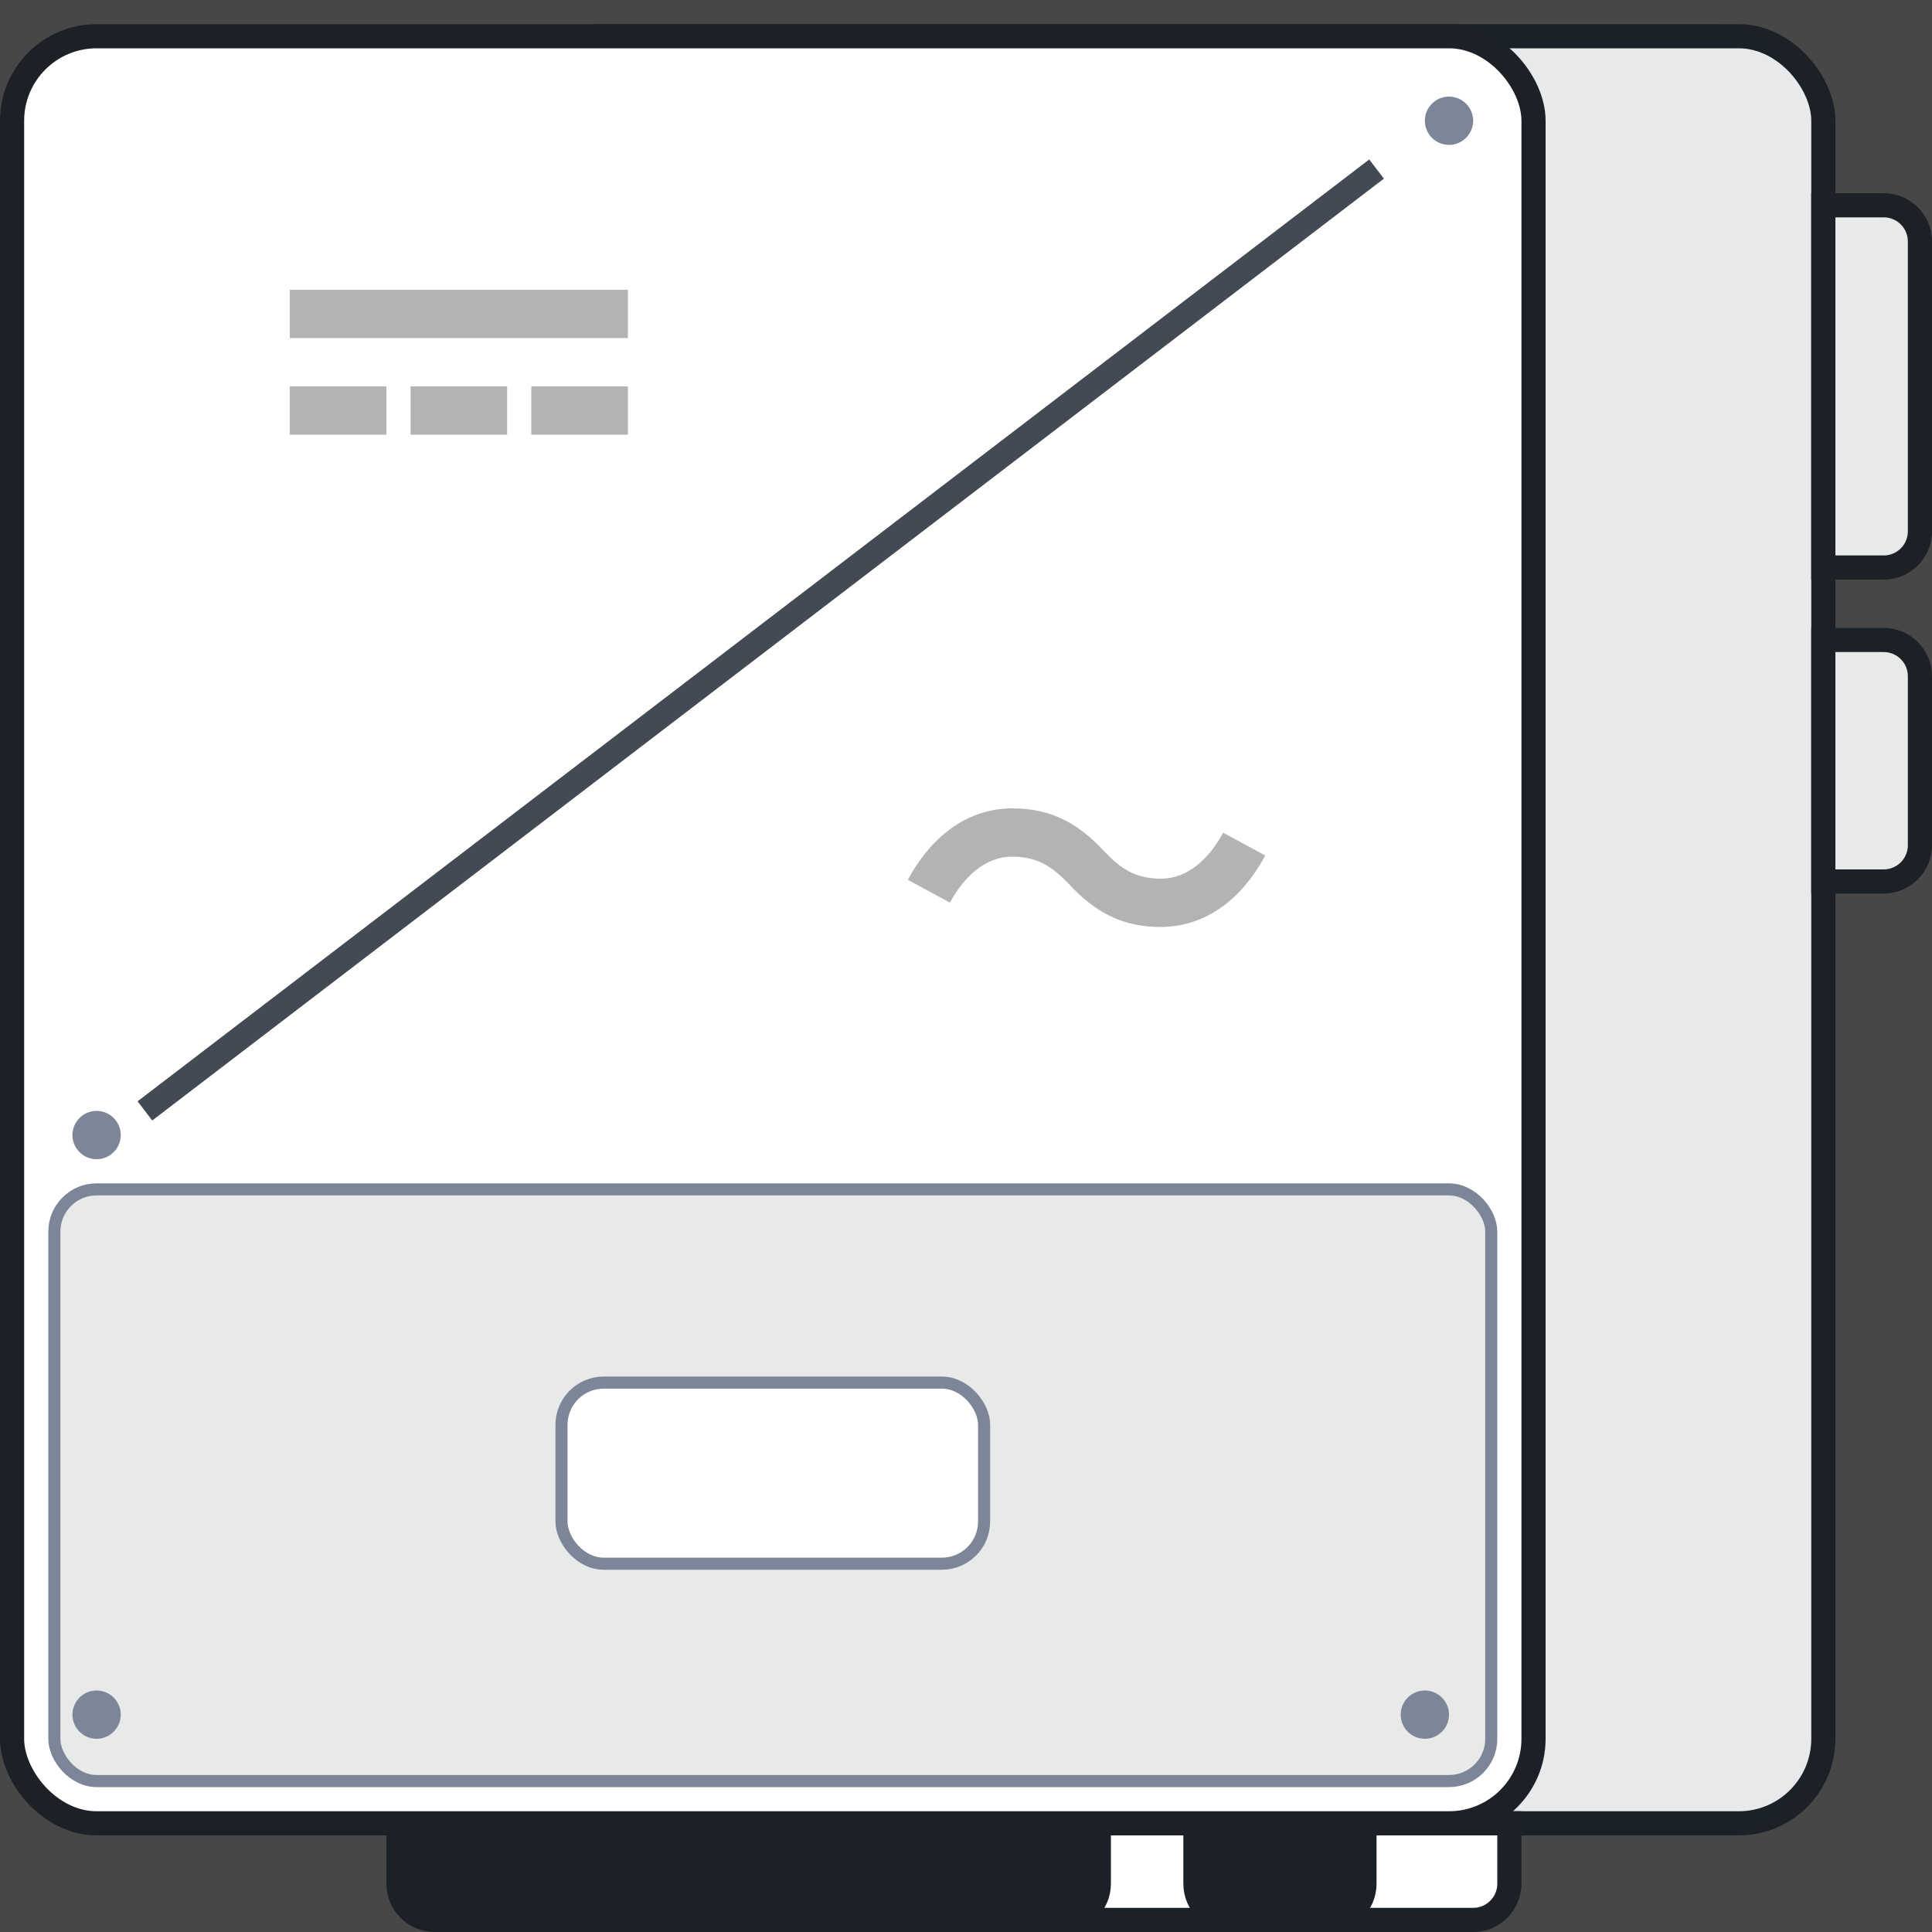
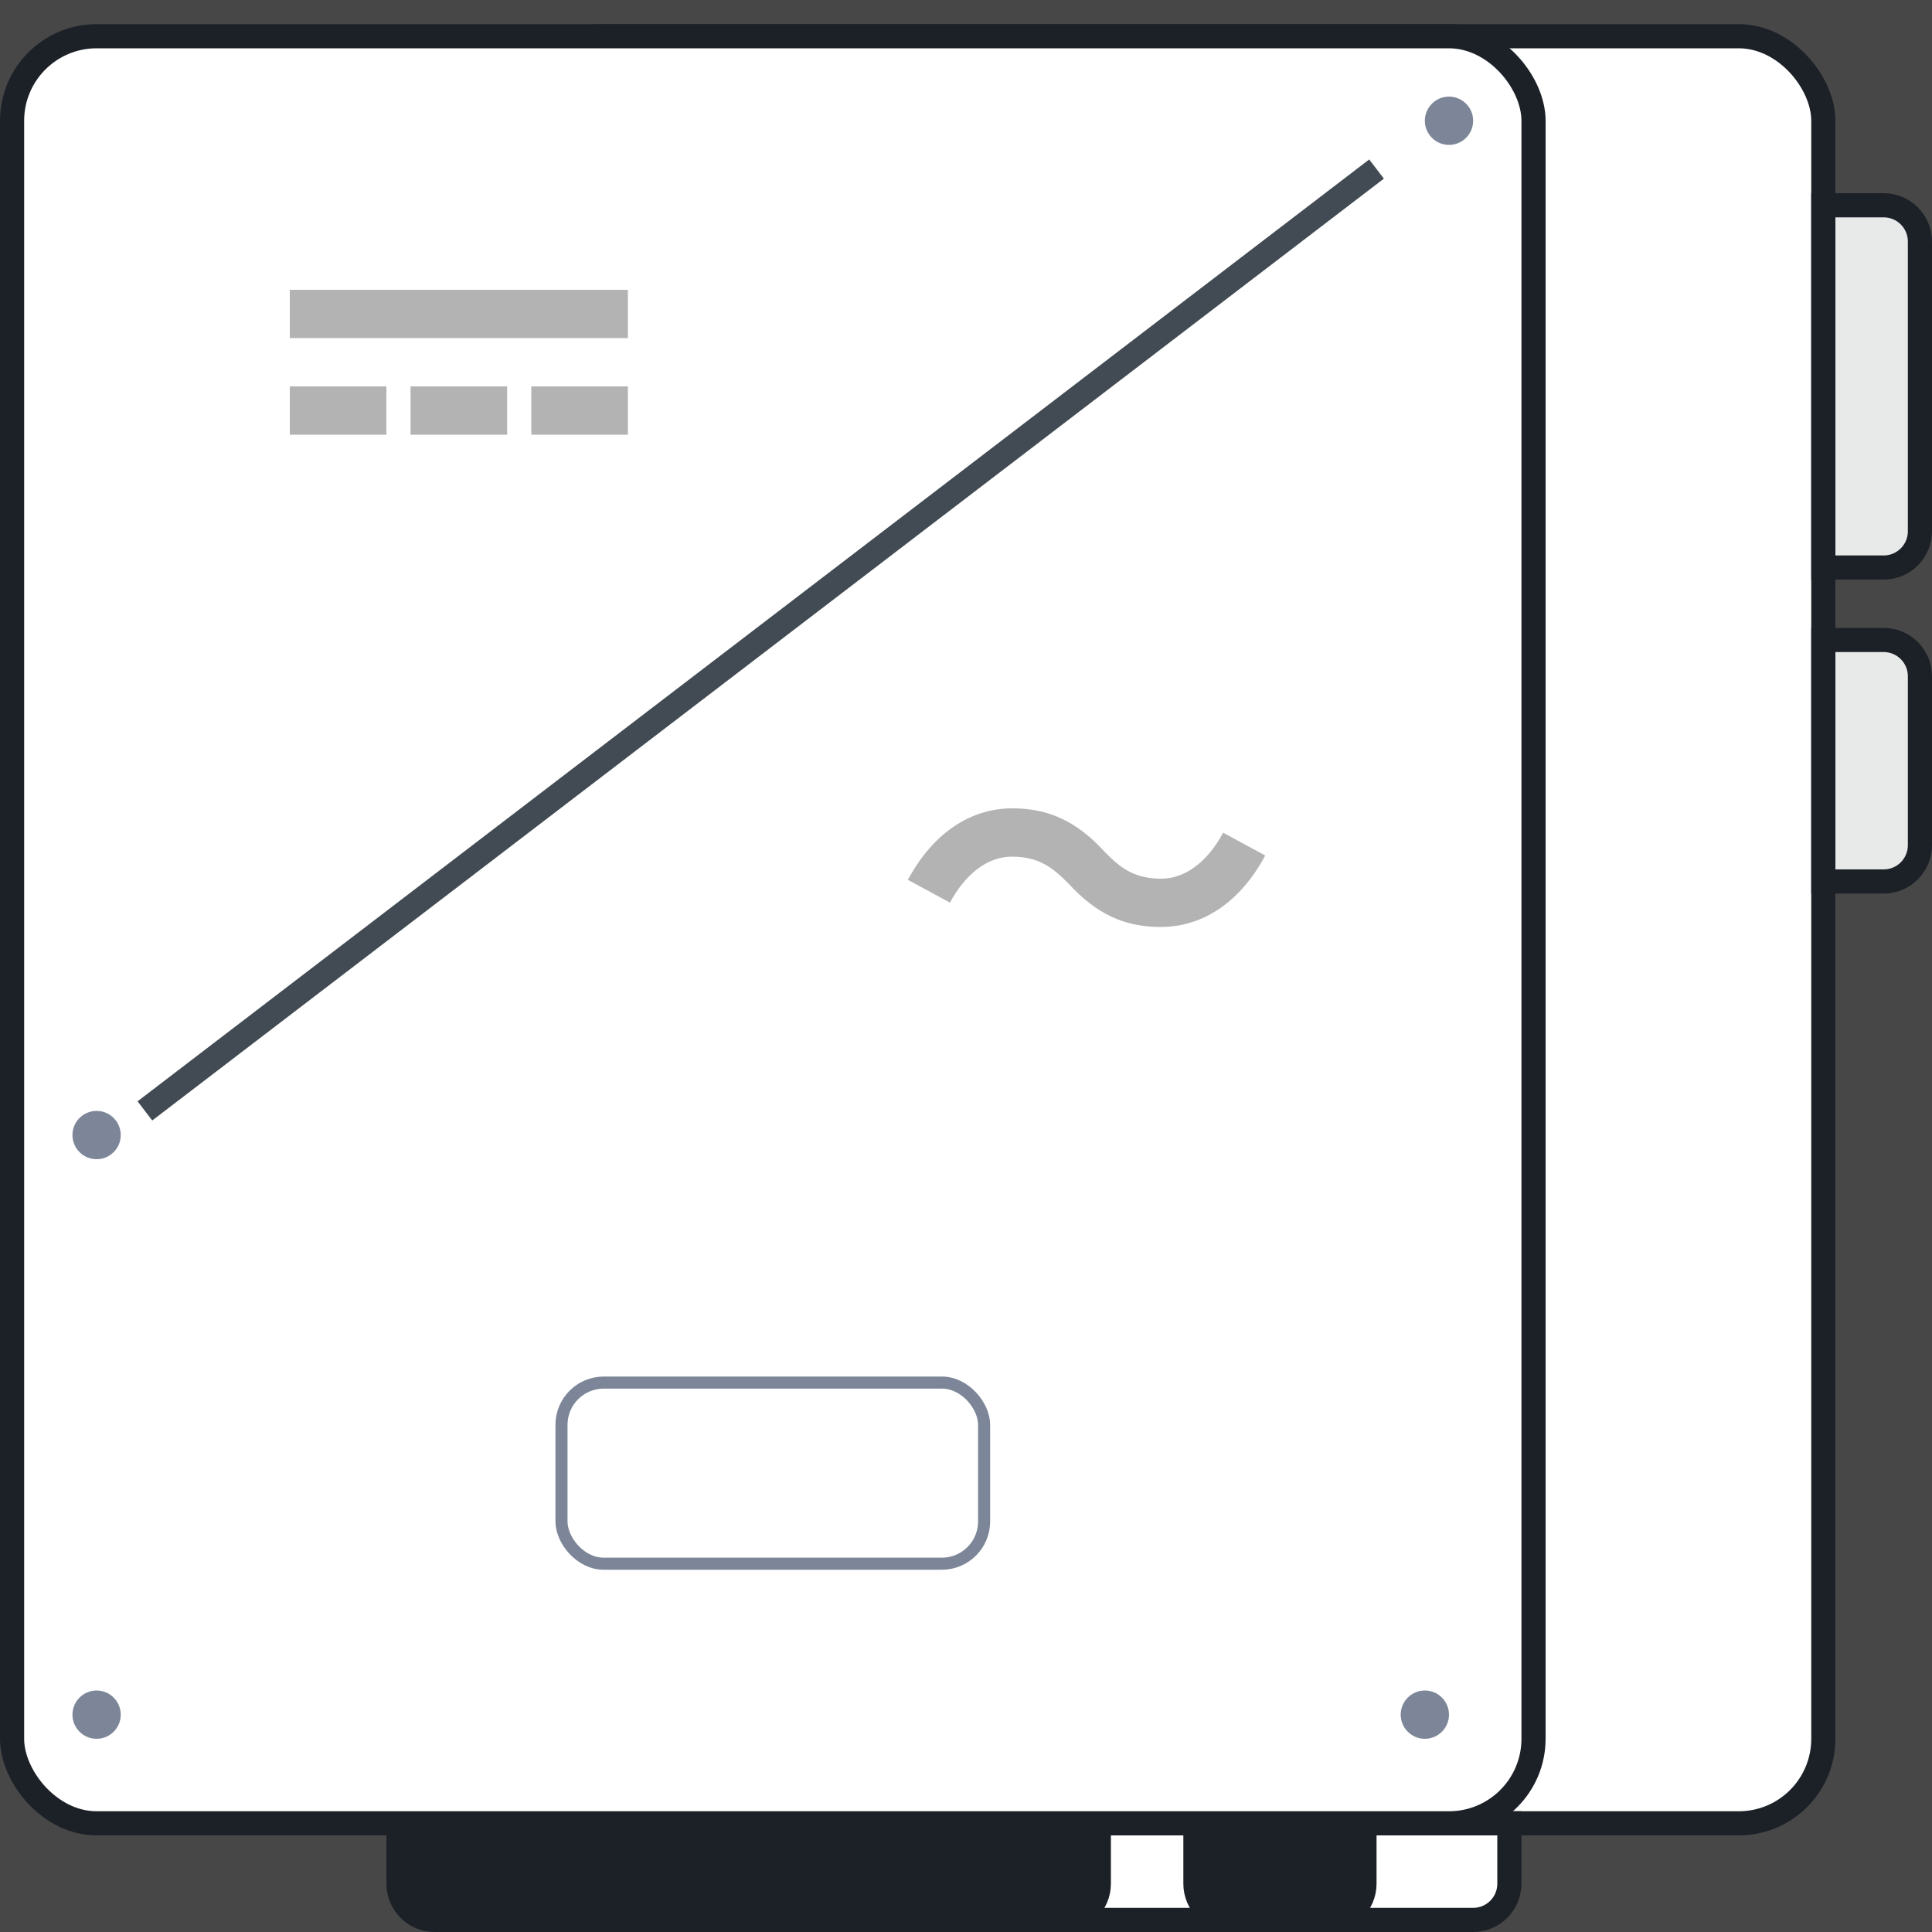
<svg xmlns="http://www.w3.org/2000/svg" fill="none" viewBox="0 0 80 80" height="80" width="80">
  <rect x="0" y="0" width="80" height="80" fill="#333333" stroke="none" />
  <rect fill="white" height="80" width="80" opacity="0.1" />
  <rect stroke="#1C2128" fill="white" rx="3.5" height="74" width="54" y="1.5" x="21.5" />
-   <rect fill="#1C2128" rx="4" height="75" width="55" y="1" x="20" opacity="0.1" />
  <path stroke="#1C2128" fill="#E8E9E9" d="M75.5 8.5H78C78.828 8.5 79.5 9.172 79.5 10V22C79.5 22.828 78.828 23.5 78 23.5H75.5V8.5Z" />
  <path stroke="#1C2128" fill="#E8E9E9" d="M75.5 26.5H78C78.828 26.5 79.5 27.172 79.5 28V35C79.5 35.828 78.828 36.5 78 36.5H75.5V26.5Z" />
  <rect stroke="#1C2128" fill="white" height="7" width="13" y="72.5" x="41.5" />
  <path stroke="#1C2128" fill="white" d="M53.5 75.5H62.5V78C62.5 78.828 61.828 79.5 61 79.5H55C54.172 79.5 53.5 78.828 53.5 78V75.5Z" />
  <path stroke="#1C2128" fill="#1C2128" d="M49.5 72.5H56.5V78C56.5 78.828 55.828 79.5 55 79.5H51C50.172 79.5 49.5 78.828 49.5 78V72.5Z" />
  <path stroke="#1C2128" fill="#1C2128" d="M16.5 72.5H45.5V78C45.5 78.828 44.828 79.5 44 79.5H18C17.172 79.5 16.5 78.828 16.5 78V72.5Z" />
  <rect stroke="#1C2128" fill="white" rx="3.5" height="74" width="63" y="1.5" x="0.5" />
  <path fill="#B3B3B3" d="M44.264 36.608C43.576 35.904 43 35.472 41.896 35.472C40.856 35.472 39.944 36.24 39.336 37.376L37.592 36.432C38.664 34.448 40.216 33.472 41.928 33.472C43.464 33.472 44.616 34.048 45.72 35.248C46.408 35.968 47 36.384 48.088 36.384C49.128 36.384 50.04 35.616 50.648 34.48L52.392 35.424C51.32 37.408 49.768 38.384 48.056 38.384C46.52 38.384 45.368 37.808 44.264 36.608Z" />
  <circle fill="#7D8698" r="1" cy="5" cx="60" />
  <circle fill="#7D8698" r="1" cy="47" cx="4" />
  <path stroke="#424B53" d="M57 7L6 46" />
  <path fill="#B3B3B3" d="M26 12H12V14H26V12ZM16 16H12V18H16V16ZM17 16H21V18H17V16ZM26 16H22V18H26V16Z" clip-rule="evenodd" fill-rule="evenodd" />
-   <rect stroke-width="0.5" stroke="#7D8698" fill="#E8E9E9" rx="1.75" height="24.5" width="59.5" y="49.25" x="2.25" />
  <path fill="#7D8698" d="M4 72C4.552 72 5 71.552 5 71C5 70.448 4.552 70 4 70C3.448 70 3 70.448 3 71C3 71.552 3.448 72 4 72ZM59 72C59.552 72 60 71.552 60 71C60 70.448 59.552 70 59 70C58.448 70 58 70.448 58 71C58 71.552 58.448 72 59 72Z" clip-rule="evenodd" fill-rule="evenodd" />
  <rect stroke-width="0.5" stroke="#7D8698" fill="white" rx="1.75" height="7.5" width="17.5" y="57.25" x="23.25" />
</svg>